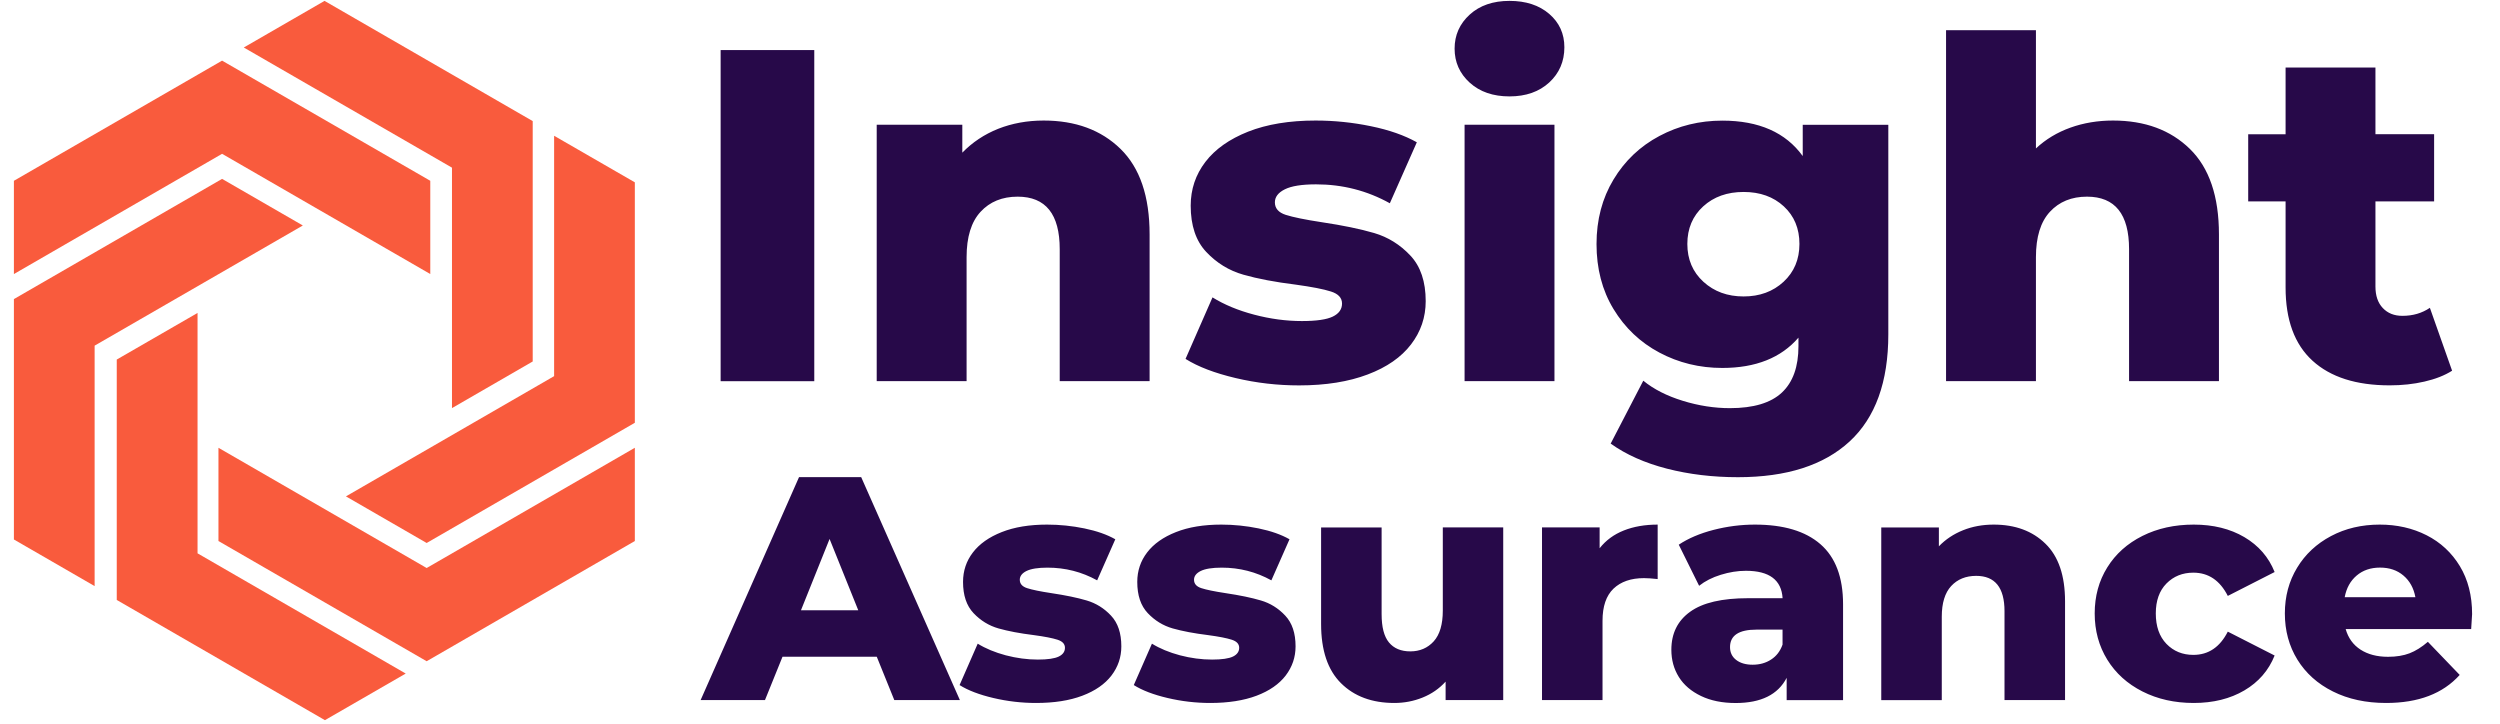
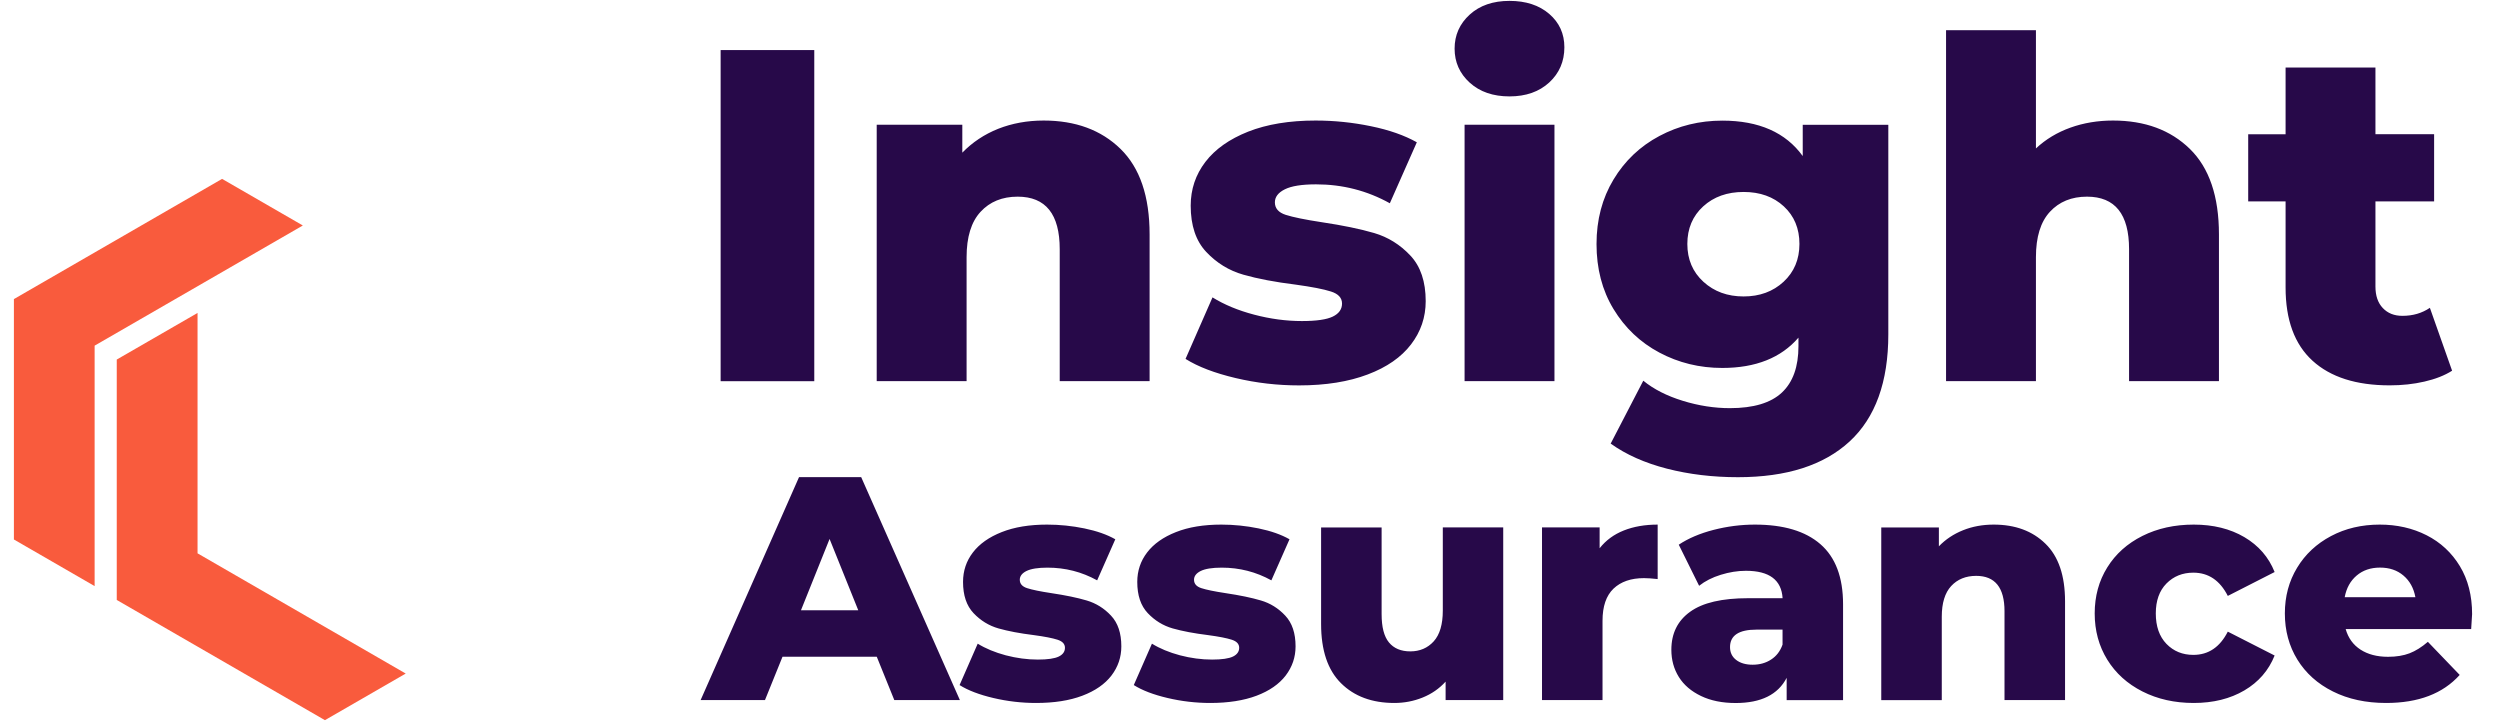
<svg xmlns="http://www.w3.org/2000/svg" width="107" height="31" viewBox="0 0 107 31" fill="none">
  <g clip-path="url(#clip0_13114_3886)">
-     <path d="M9.505 2.595L0.595 7.738V11.729L9.505 6.583L18.416 11.729V7.738L9.505 2.595Z" fill="#F95B3D" />
-     <path d="M18.261 28.301L9.35 23.156V19.165L18.261 24.311L27.171 19.165V23.156L18.261 28.301Z" fill="#F95B3D" />
    <path d="M0.595 12.801L9.505 7.656L12.961 9.651L4.05 14.794V25.085L0.595 23.09V12.801Z" fill="#F95B3D" />
-     <path d="M22.8 5.183L13.89 0.038L10.434 2.033L19.345 7.176V17.467L22.8 15.471V5.183Z" fill="#F95B3D" />
    <path d="M4.997 25.678V15.389L8.455 13.394V23.683L17.365 28.828L13.907 30.823L4.997 25.678Z" fill="#F95B3D" />
-     <path d="M27.171 18.095V7.804L23.716 5.811V16.099L14.806 21.245L18.261 23.24L27.171 18.095Z" fill="#F95B3D" />
    <path d="M30.843 16.312V2.143H34.851V16.314H30.843V16.312ZM44.669 5.159C46.031 5.159 47.128 5.563 47.958 6.373C48.787 7.183 49.203 8.404 49.203 10.036V16.312H45.356V10.664C45.356 9.167 44.757 8.417 43.556 8.417C42.894 8.417 42.366 8.634 41.968 9.065C41.569 9.496 41.37 10.145 41.37 11.007V16.312H37.523V5.34H41.187V6.534C41.618 6.09 42.131 5.749 42.724 5.512C43.319 5.278 43.967 5.159 44.669 5.159ZM55.598 16.495C54.68 16.495 53.776 16.392 52.886 16.181C51.997 15.971 51.28 15.699 50.741 15.361L51.895 12.728C52.395 13.038 52.988 13.286 53.676 13.467C54.364 13.649 55.045 13.741 55.72 13.741C56.342 13.741 56.782 13.677 57.045 13.549C57.308 13.421 57.439 13.235 57.439 12.992C57.439 12.748 57.28 12.576 56.963 12.476C56.647 12.374 56.143 12.277 55.455 12.182C54.576 12.073 53.831 11.932 53.218 11.757C52.603 11.582 52.075 11.257 51.63 10.786C51.185 10.315 50.962 9.654 50.962 8.802C50.962 8.101 51.172 7.477 51.59 6.93C52.008 6.384 52.619 5.953 53.422 5.634C54.225 5.318 55.187 5.159 56.306 5.159C57.103 5.159 57.892 5.24 58.675 5.402C59.459 5.563 60.113 5.793 60.64 6.09L59.485 8.7C58.514 8.16 57.461 7.89 56.326 7.89C55.718 7.89 55.273 7.961 54.99 8.103C54.707 8.244 54.565 8.43 54.565 8.66C54.565 8.917 54.72 9.096 55.03 9.196C55.34 9.295 55.853 9.401 56.567 9.51C57.472 9.645 58.22 9.8 58.815 9.974C59.408 10.149 59.925 10.47 60.363 10.937C60.801 11.401 61.02 12.054 61.02 12.89C61.02 13.578 60.81 14.195 60.392 14.741C59.974 15.288 59.357 15.717 58.541 16.026C57.724 16.336 56.746 16.495 55.598 16.495ZM62.684 16.312V5.34H66.531V16.312H62.684ZM64.606 4.126C63.905 4.126 63.339 3.931 62.905 3.539C62.474 3.148 62.257 2.661 62.257 2.082C62.257 1.502 62.474 1.015 62.905 0.624C63.336 0.232 63.905 0.038 64.606 0.038C65.307 0.038 65.874 0.223 66.307 0.595C66.738 0.967 66.955 1.442 66.955 2.022C66.955 2.63 66.738 3.132 66.307 3.53C65.876 3.926 65.309 4.126 64.606 4.126ZM77.157 5.342H80.82V14.31C80.82 16.347 80.267 17.876 79.162 18.896C78.055 19.915 76.463 20.424 74.383 20.424C73.304 20.424 72.291 20.302 71.346 20.059C70.402 19.816 69.599 19.46 68.937 18.986L70.333 16.294C70.778 16.659 71.342 16.945 72.023 17.155C72.704 17.365 73.377 17.469 74.038 17.469C75.051 17.469 75.793 17.245 76.266 16.801C76.739 16.356 76.974 15.695 76.974 14.816V14.451C76.231 15.314 75.144 15.748 73.715 15.748C72.744 15.748 71.846 15.529 71.023 15.091C70.2 14.653 69.546 14.031 69.059 13.228C68.572 12.425 68.331 11.498 68.331 10.445C68.331 9.406 68.575 8.486 69.059 7.683C69.543 6.88 70.198 6.258 71.023 5.82C71.846 5.382 72.744 5.163 73.715 5.163C75.281 5.163 76.427 5.67 77.157 6.68V5.342ZM74.627 12.688C75.315 12.688 75.885 12.478 76.337 12.06C76.788 11.642 77.016 11.102 77.016 10.441C77.016 9.78 76.792 9.244 76.348 8.833C75.903 8.421 75.328 8.216 74.627 8.216C73.925 8.216 73.348 8.421 72.897 8.833C72.446 9.244 72.218 9.782 72.218 10.441C72.218 11.102 72.448 11.642 72.906 12.06C73.366 12.48 73.939 12.688 74.627 12.688ZM90.436 5.159C91.799 5.159 92.896 5.563 93.726 6.373C94.555 7.183 94.971 8.404 94.971 10.036V16.312H91.124V10.664C91.124 9.167 90.525 8.417 89.324 8.417C88.662 8.417 88.134 8.634 87.736 9.065C87.337 9.496 87.138 10.145 87.138 11.007V16.312H83.291V1.292H87.138V6.353C87.556 5.962 88.05 5.665 88.616 5.462C89.18 5.26 89.788 5.159 90.436 5.159ZM103.999 13.175L104.95 15.867C104.627 16.071 104.231 16.226 103.766 16.332C103.302 16.44 102.804 16.493 102.278 16.493C100.847 16.493 99.747 16.142 98.977 15.44C98.207 14.739 97.823 13.693 97.823 12.304V8.62H96.223V5.747H97.823V2.891H101.669V5.745H104.18V8.62H101.669V12.264C101.669 12.655 101.773 12.963 101.984 13.184C102.194 13.407 102.472 13.518 102.824 13.518C103.269 13.518 103.66 13.405 103.999 13.175Z" fill="#270949" />
    <path d="M38.276 29.963L37.526 28.109H33.491L32.741 29.963H29.987L34.199 20.42H36.858L41.083 29.963H38.276ZM34.281 26.12H36.734L35.506 23.067L34.281 26.12ZM44.341 30.087C43.724 30.087 43.114 30.016 42.514 29.874C41.915 29.733 41.432 29.549 41.07 29.321L41.846 27.549C42.182 27.757 42.583 27.923 43.045 28.047C43.51 28.169 43.967 28.23 44.421 28.23C44.839 28.23 45.138 28.186 45.315 28.1C45.492 28.014 45.58 27.888 45.58 27.726C45.58 27.562 45.474 27.448 45.259 27.379C45.045 27.31 44.706 27.244 44.244 27.182C43.653 27.109 43.151 27.014 42.737 26.897C42.324 26.779 41.968 26.56 41.667 26.242C41.366 25.923 41.218 25.479 41.218 24.906C41.218 24.432 41.359 24.012 41.64 23.645C41.921 23.278 42.333 22.986 42.875 22.773C43.414 22.559 44.062 22.453 44.817 22.453C45.352 22.453 45.885 22.508 46.412 22.616C46.938 22.725 47.381 22.88 47.735 23.081L46.958 24.839C46.303 24.477 45.596 24.295 44.832 24.295C44.423 24.295 44.124 24.344 43.932 24.439C43.742 24.534 43.647 24.66 43.647 24.813C43.647 24.985 43.751 25.105 43.961 25.173C44.169 25.242 44.516 25.313 44.996 25.386C45.604 25.477 46.109 25.581 46.509 25.7C46.91 25.819 47.257 26.034 47.551 26.348C47.847 26.662 47.993 27.1 47.993 27.664C47.993 28.129 47.852 28.542 47.571 28.912C47.29 29.279 46.874 29.569 46.323 29.777C45.773 29.985 45.113 30.087 44.341 30.087ZM51.798 30.087C51.181 30.087 50.571 30.016 49.971 29.874C49.371 29.733 48.889 29.549 48.526 29.321L49.303 27.549C49.639 27.757 50.04 27.923 50.502 28.047C50.966 28.169 51.424 28.23 51.878 28.23C52.296 28.23 52.594 28.186 52.772 28.1C52.948 28.014 53.037 27.888 53.037 27.726C53.037 27.562 52.931 27.448 52.716 27.379C52.502 27.31 52.163 27.244 51.701 27.182C51.11 27.109 50.608 27.014 50.194 26.897C49.781 26.779 49.425 26.56 49.124 26.242C48.823 25.923 48.675 25.479 48.675 24.906C48.675 24.432 48.816 24.012 49.097 23.645C49.378 23.278 49.79 22.986 50.332 22.773C50.871 22.559 51.519 22.453 52.274 22.453C52.809 22.453 53.342 22.508 53.869 22.616C54.395 22.725 54.838 22.88 55.191 23.081L54.415 24.839C53.76 24.477 53.052 24.295 52.289 24.295C51.88 24.295 51.581 24.344 51.389 24.439C51.199 24.534 51.104 24.66 51.104 24.813C51.104 24.985 51.208 25.105 51.418 25.173C51.628 25.242 51.973 25.313 52.453 25.386C53.061 25.477 53.566 25.581 53.966 25.7C54.366 25.817 54.714 26.034 55.008 26.348C55.304 26.662 55.45 27.1 55.45 27.664C55.45 28.129 55.309 28.542 55.028 28.912C54.747 29.279 54.331 29.569 53.78 29.777C53.232 29.983 52.57 30.087 51.798 30.087ZM61.748 22.574H64.338V29.963H61.872V29.173C61.6 29.474 61.273 29.699 60.89 29.854C60.507 30.009 60.105 30.087 59.678 30.087C58.724 30.087 57.963 29.805 57.395 29.241C56.826 28.677 56.543 27.832 56.543 26.706V22.576H59.133V26.284C59.133 26.839 59.237 27.242 59.447 27.496C59.656 27.75 59.961 27.879 60.361 27.879C60.77 27.879 61.104 27.735 61.363 27.45C61.622 27.164 61.752 26.724 61.752 26.134V22.574H61.748ZM68.468 23.461C68.732 23.125 69.075 22.873 69.497 22.705C69.919 22.537 70.404 22.453 70.948 22.453V24.784C70.711 24.758 70.517 24.744 70.362 24.744C69.807 24.744 69.373 24.895 69.059 25.193C68.745 25.494 68.588 25.952 68.588 26.569V29.963H65.998V22.574H68.464V23.461H68.468ZM75.107 22.453C76.335 22.453 77.27 22.731 77.914 23.291C78.558 23.851 78.883 24.707 78.883 25.861V29.965H76.469V29.011C76.098 29.73 75.37 30.089 74.288 30.089C73.715 30.089 73.22 29.989 72.802 29.788C72.384 29.587 72.067 29.317 71.855 28.976C71.641 28.635 71.534 28.246 71.534 27.81C71.534 27.111 71.802 26.567 72.34 26.182C72.875 25.795 73.702 25.603 74.822 25.603H76.295C76.248 24.822 75.726 24.43 74.726 24.43C74.372 24.43 74.014 24.488 73.649 24.601C73.286 24.713 72.977 24.87 72.722 25.072L71.851 23.313C72.26 23.041 72.758 22.829 73.344 22.678C73.93 22.528 74.516 22.453 75.107 22.453ZM75.012 28.45C75.313 28.45 75.576 28.377 75.801 28.23C76.029 28.084 76.193 27.872 76.293 27.589V26.948H75.175C74.421 26.948 74.045 27.198 74.045 27.697C74.045 27.925 74.131 28.107 74.304 28.242C74.476 28.377 74.713 28.45 75.012 28.45ZM85.331 22.453C86.249 22.453 86.988 22.725 87.545 23.271C88.105 23.815 88.384 24.638 88.384 25.738V29.963H85.793V26.16C85.793 25.151 85.389 24.647 84.581 24.647C84.137 24.647 83.778 24.793 83.51 25.083C83.243 25.372 83.108 25.811 83.108 26.392V29.965H80.518V22.576H82.984V23.382C83.274 23.081 83.621 22.853 84.019 22.694C84.422 22.532 84.858 22.453 85.331 22.453ZM93.892 30.087C93.073 30.087 92.343 29.923 91.697 29.595C91.052 29.268 90.549 28.814 90.191 28.233C89.833 27.651 89.653 26.992 89.653 26.255C89.653 25.518 89.833 24.861 90.191 24.286C90.549 23.709 91.052 23.26 91.697 22.937C92.343 22.614 93.073 22.453 93.892 22.453C94.728 22.453 95.451 22.632 96.06 22.99C96.668 23.349 97.099 23.846 97.354 24.483L95.35 25.505C95.013 24.842 94.522 24.51 93.876 24.51C93.412 24.51 93.029 24.665 92.724 24.974C92.419 25.284 92.268 25.711 92.268 26.255C92.268 26.81 92.421 27.244 92.724 27.558C93.029 27.872 93.412 28.029 93.876 28.029C94.522 28.029 95.013 27.697 95.35 27.034L97.354 28.056C97.099 28.693 96.668 29.191 96.06 29.549C95.451 29.907 94.728 30.087 93.892 30.087ZM105.806 26.284C105.806 26.302 105.793 26.516 105.766 26.925H100.395C100.504 27.308 100.716 27.6 101.03 27.804C101.344 28.007 101.736 28.111 102.209 28.111C102.563 28.111 102.871 28.06 103.129 27.961C103.388 27.861 103.649 27.697 103.913 27.47L105.275 28.887C104.556 29.688 103.508 30.087 102.125 30.087C101.262 30.087 100.504 29.923 99.849 29.595C99.194 29.268 98.688 28.814 98.329 28.233C97.971 27.651 97.792 26.992 97.792 26.255C97.792 25.527 97.966 24.877 98.316 24.3C98.665 23.722 99.15 23.271 99.767 22.944C100.384 22.616 101.081 22.453 101.853 22.453C102.59 22.453 103.258 22.605 103.857 22.908C104.457 23.213 104.932 23.654 105.282 24.231C105.631 24.808 105.806 25.492 105.806 26.284ZM101.866 24.293C101.466 24.293 101.132 24.406 100.864 24.634C100.597 24.861 100.426 25.169 100.353 25.561H103.379C103.306 25.169 103.136 24.861 102.868 24.634C102.601 24.406 102.267 24.293 101.866 24.293Z" fill="#270949" />
  </g>
  <defs>
    <clipPath id="clip0_13114_3886">
      <rect width="105.807" height="30.785" fill="white" transform="translate(0.595 0.038)" />
    </clipPath>
  </defs>
</svg>